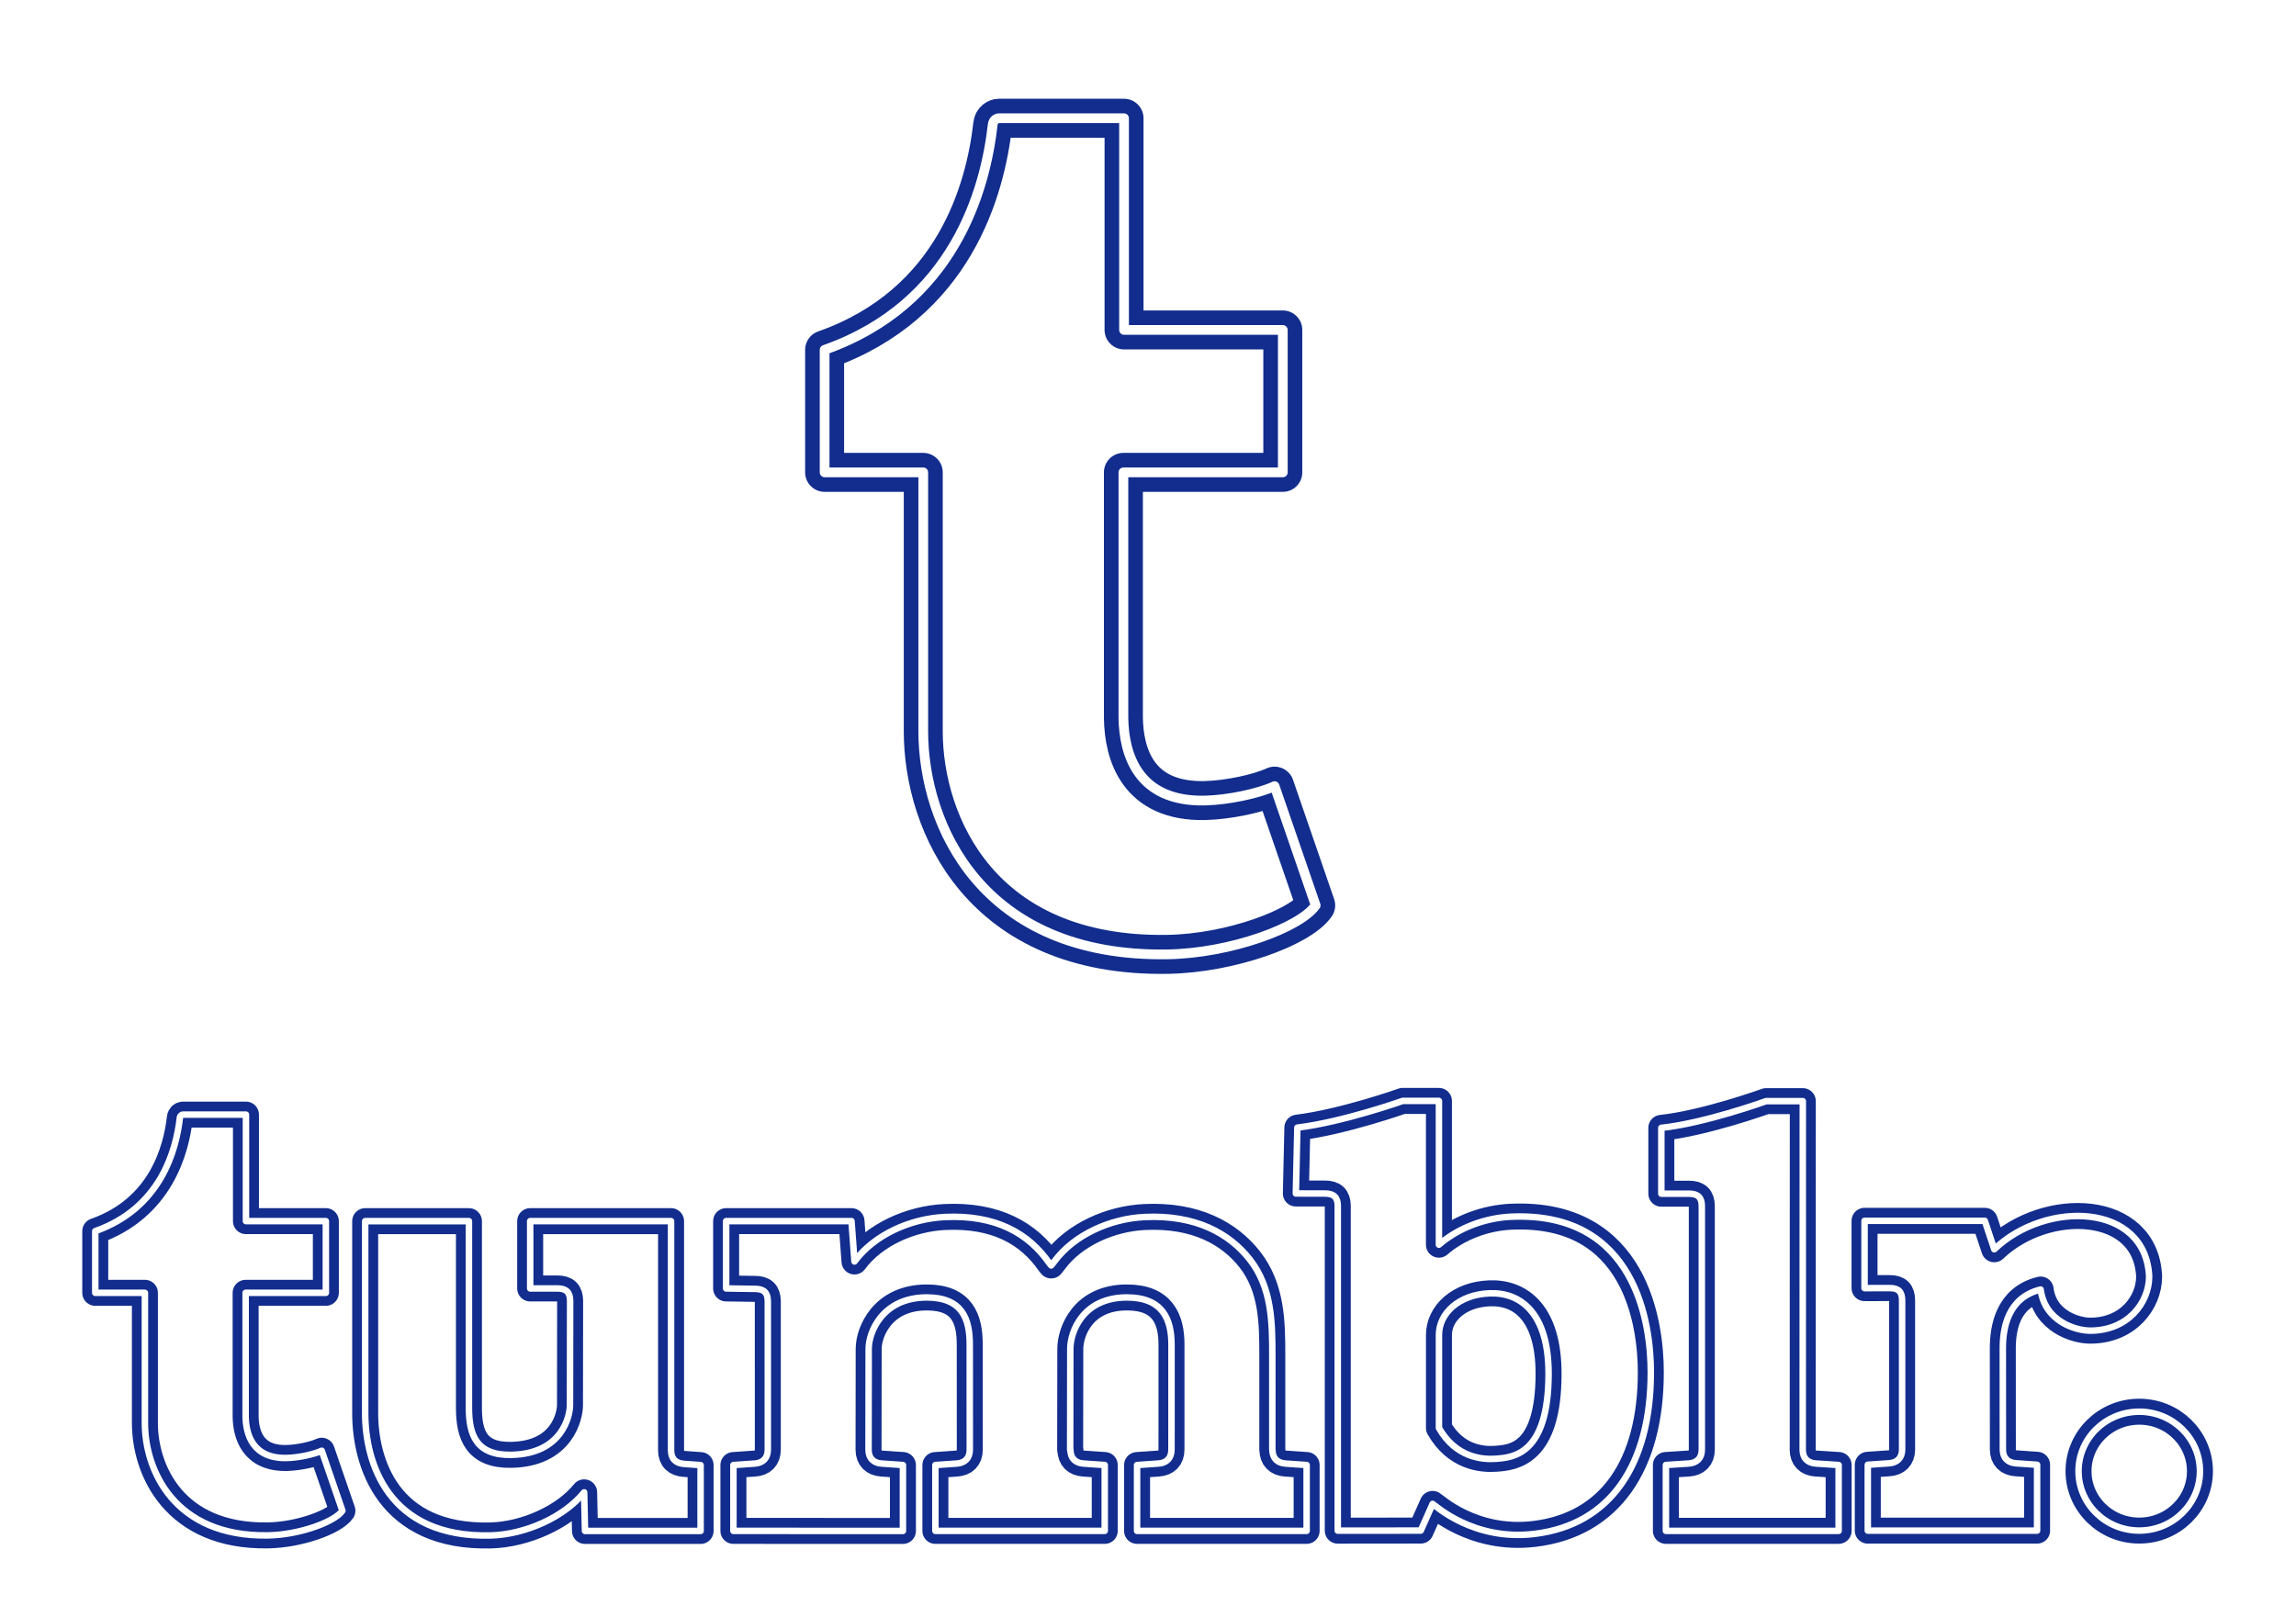
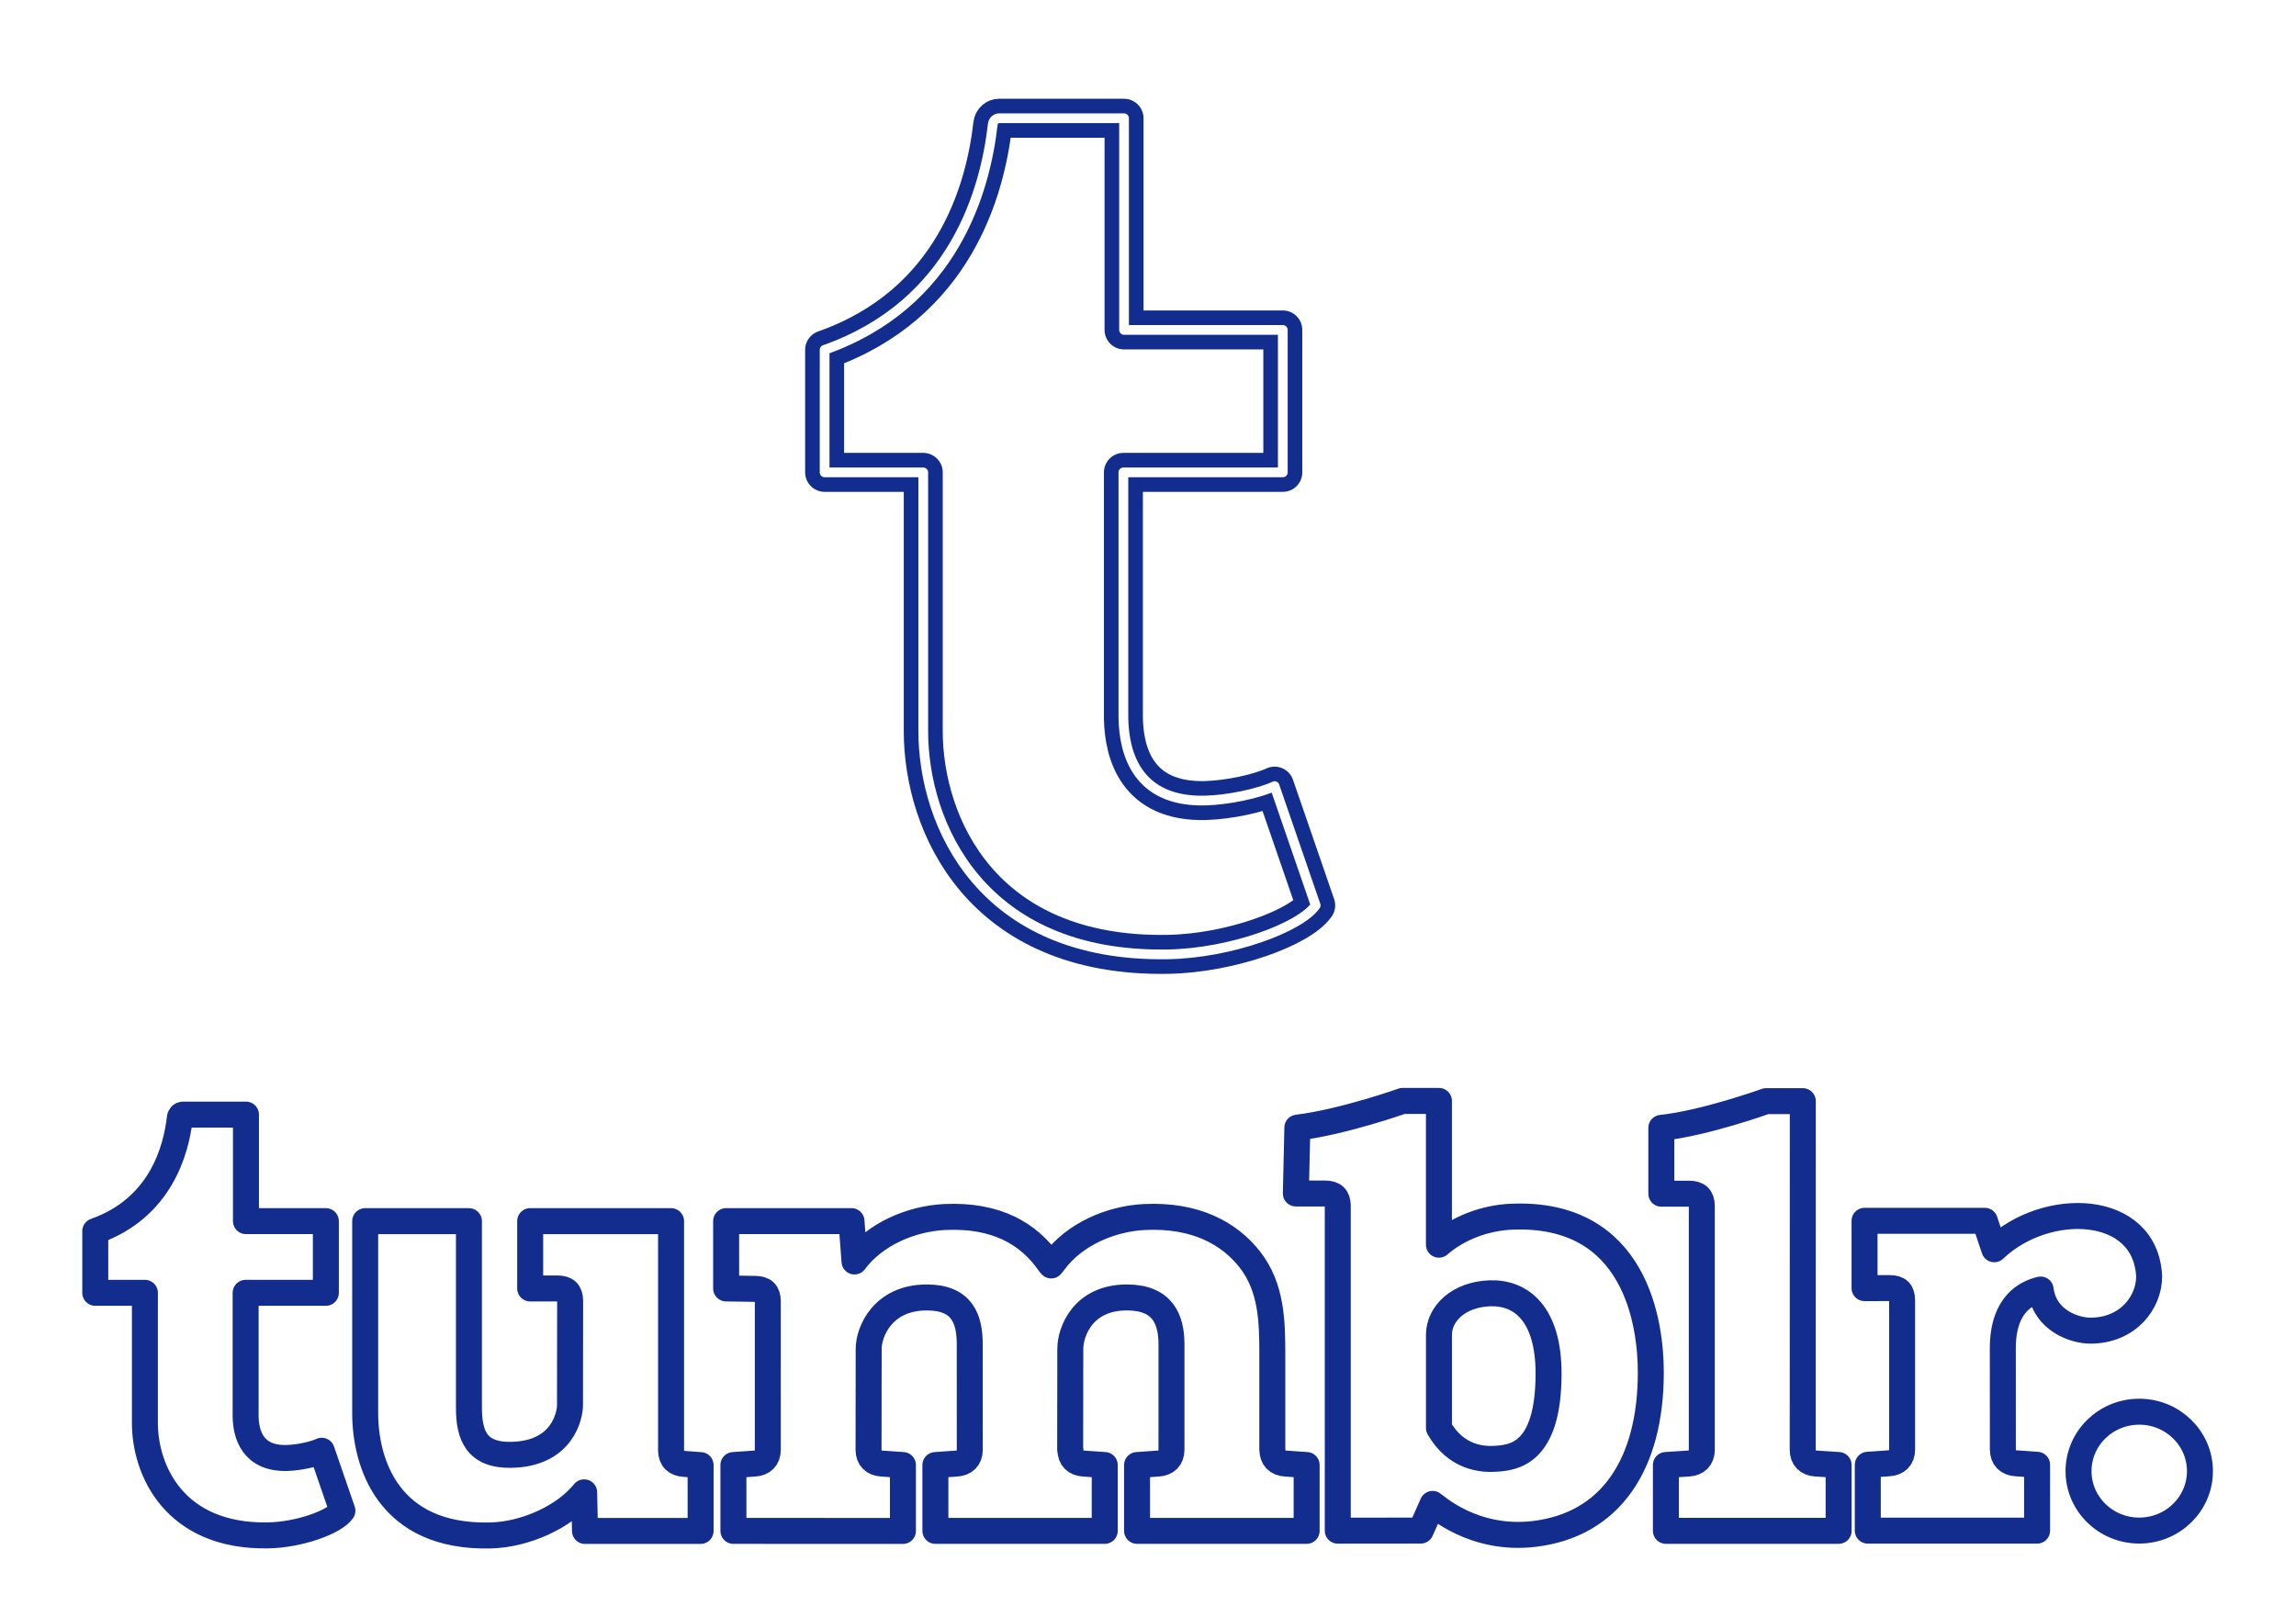
<svg xmlns="http://www.w3.org/2000/svg" width="707" height="498" viewBox="0 0 707 498" fill="none">
  <g filter="url(#filter0_d_1247_9071)">
    <g filter="url(#filter1_d_1247_9071)">
      <path d="M658.728 430.785C648.402 430.785 640.035 438.983 640.035 449.092C640.035 459.193 648.402 467.392 658.728 467.392C669.056 467.392 677.424 459.193 677.424 449.092C677.414 438.982 669.054 430.781 658.724 430.781M555.103 442.483L555.132 335.133H543.84C543.84 335.133 525.08 341.918 511.568 343.361V363.638H520.099C522.841 363.638 523.993 364.809 524.033 367.371V442.48C524.033 445.126 522.477 446.577 519.96 446.741C517.805 446.884 512.976 447.196 512.976 447.196V467.476H566.164V447.196C566.164 447.196 561.328 446.884 559.178 446.741C556.648 446.581 555.098 445.131 555.098 442.481L555.103 442.483ZM661.778 389.133C660.741 366.512 630.105 365.471 614.092 380.752L611.169 371.993H574.143V392.724L581.907 392.713C584.66 392.713 585.676 393.881 585.713 396.442V442.413C585.713 445.059 584.155 446.51 581.637 446.674C579.481 446.817 575.143 447.125 575.143 447.125V467.409H627.276V447.125C627.276 447.125 622.964 446.816 620.815 446.674C618.294 446.51 616.733 445.06 616.733 442.413L616.721 411.244C616.721 405.402 618.06 395.653 628.37 393.159C629.641 402.908 639.059 405.82 643.656 405.82C655.266 405.823 661.776 397.136 661.776 389.138L661.778 389.133ZM465.358 370.724C457.463 371.07 449.135 374.091 443.086 379.348V335.066H431.91C431.91 335.066 413.637 341.558 399.49 343.294L399.029 363.571L407.971 363.584C410.716 363.584 411.898 364.753 411.935 367.318V467.418L437.489 467.392L441.144 459.178C441.924 459.616 453.65 470.637 472.374 468.432C495.947 465.653 508.328 446.988 508.328 418.669C508.348 403.818 503.788 369.049 465.368 370.728L465.358 370.724ZM460.638 445.278C456.296 445.598 448.261 444.868 443.094 435.799V422.514L443.098 422.506H443.094V407.144C443.094 400.503 449.23 394.673 458.722 394.321C468.335 393.965 476.847 400.527 476.847 419.061C476.827 444.069 465.867 444.889 460.627 445.279L460.638 445.278ZM391.778 442.488C391.778 442.488 391.78 418.929 391.78 413.544C391.78 403.229 391.656 392.569 384.828 383.867C378.574 375.904 368.199 370.064 352.446 370.822C341.984 371.326 330.825 376.188 324.664 384.514L323.693 385.74L323.103 385.03C316.77 375.884 306.657 370.065 290.906 370.822C280.441 371.326 269.282 376.188 263.121 384.514L262.201 372.088H223.598V392.823L232.482 392.954C235.23 392.954 236.389 394.123 236.427 396.687L236.428 437.264V442.493C236.428 445.14 234.871 446.592 232.356 446.757C230.2 446.899 225.837 447.208 225.837 447.208V467.487L278.037 467.505V447.205C278.037 447.205 273.924 446.914 271.517 446.754C269 446.582 267.447 445.138 267.447 442.49C267.447 442.49 267.489 416.591 267.489 411.404C267.489 406.225 271.776 395.595 285.383 395.595C296.36 395.595 298.609 402.285 298.609 410.071C298.609 417.854 298.621 442.494 298.621 442.494C298.621 445.141 297.067 446.589 294.552 446.754C292.397 446.899 288.032 447.211 288.032 447.211V467.484H340.177V447.204C340.177 447.204 336.066 446.913 333.656 446.753C331.141 446.581 329.609 445.137 329.609 442.489H329.531C329.531 442.489 329.576 416.59 329.576 411.403C329.576 406.224 333.398 395.594 347.008 395.594C357.984 395.594 360.732 402.284 360.732 410.07V437.259L360.726 442.492C360.726 445.139 359.167 446.587 356.655 446.752C354.498 446.897 350.134 447.209 350.134 447.209V467.482H402.347V447.202C402.347 447.202 398.234 446.911 395.829 446.751C393.339 446.581 391.809 445.131 391.809 442.481L391.778 442.488ZM206.638 442.688V372.093H163.256V392.822L171.614 392.824C174.366 392.824 175.521 393.994 175.558 396.557L175.515 428.761C175.515 431.918 173.239 443.773 157.434 444.07C146.664 444.277 144.398 437.925 144.398 429.595V372.095H112.451V431.241C112.451 446.207 119.286 469.751 151.177 468.89C161.647 468.602 173.642 463.336 179.875 455.614L180.136 467.507H215.733V447.228C215.733 447.228 212.854 447.004 210.698 446.86C208.178 446.71 206.638 445.35 206.638 442.7V442.688ZM88.378 445.038C77.778 445.31 75.728 437.748 75.637 432.257V394.168H100.34V372.091H75.736V339.278H56.338C56.02 339.278 55.464 339.553 55.386 340.248C54.248 350.352 49.414 368.09 29.333 375.175V394.168H44.619V434.267C44.619 448.766 53.661 469.361 82.5 468.877C92.232 468.716 103.043 464.725 105.436 461.286L99.067 442.803C96.602 443.943 91.897 444.943 88.378 445.033V445.038Z" stroke="#122D8D" stroke-width="8" stroke-linejoin="round" />
    </g>
    <g filter="url(#filter2_d_1247_9071)">
      <path d="M371.242 242.559C350.18 243.099 346.107 228.074 345.926 217.163V141.482H395.01V97.616H346.123V32.418H307.58C306.948 32.418 305.843 32.964 305.688 34.345C303.427 54.422 293.822 89.666 253.922 103.744V141.482H284.295V221.157C284.295 249.966 302.261 290.887 359.562 289.926C378.9 289.606 400.381 281.676 405.135 274.843L392.48 238.118C387.583 240.383 378.234 242.37 371.242 242.549V242.559Z" stroke="#122D8D" stroke-width="12" stroke-linejoin="round" />
    </g>
    <g filter="url(#filter3_f_1247_9071)">
-       <path d="M658.728 430.785C648.402 430.785 640.035 438.983 640.035 449.092C640.035 459.193 648.402 467.392 658.728 467.392C669.056 467.392 677.424 459.193 677.424 449.092C677.414 438.982 669.054 430.781 658.724 430.781M555.103 442.483L555.132 335.133H543.84C543.84 335.133 525.08 341.918 511.568 343.361V363.638H520.099C522.841 363.638 523.993 364.809 524.033 367.371V442.48C524.033 445.126 522.477 446.577 519.96 446.741C517.805 446.884 512.976 447.196 512.976 447.196V467.476H566.164V447.196C566.164 447.196 561.328 446.884 559.178 446.741C556.648 446.581 555.098 445.131 555.098 442.481L555.103 442.483ZM661.778 389.133C660.741 366.512 630.105 365.471 614.092 380.752L611.169 371.993H574.143V392.724L581.907 392.713C584.66 392.713 585.676 393.881 585.713 396.442V442.413C585.713 445.059 584.155 446.51 581.637 446.674C579.481 446.817 575.143 447.125 575.143 447.125V467.409H627.276V447.125C627.276 447.125 622.964 446.816 620.815 446.674C618.294 446.51 616.733 445.06 616.733 442.413L616.721 411.244C616.721 405.402 618.06 395.653 628.37 393.159C629.641 402.908 639.059 405.82 643.656 405.82C655.266 405.823 661.776 397.136 661.776 389.138L661.778 389.133ZM465.358 370.724C457.463 371.07 449.135 374.091 443.086 379.348V335.066H431.91C431.91 335.066 413.637 341.558 399.49 343.294L399.029 363.571L407.971 363.584C410.716 363.584 411.898 364.753 411.935 367.318V467.418L437.489 467.392L441.144 459.178C441.924 459.616 453.65 470.637 472.374 468.432C495.947 465.653 508.328 446.988 508.328 418.669C508.348 403.818 503.788 369.049 465.368 370.728L465.358 370.724ZM460.638 445.278C456.296 445.598 448.261 444.868 443.094 435.799V422.514L443.098 422.506H443.094V407.144C443.094 400.503 449.23 394.673 458.722 394.321C468.335 393.965 476.847 400.527 476.847 419.061C476.827 444.069 465.867 444.889 460.627 445.279L460.638 445.278ZM391.778 442.488C391.778 442.488 391.78 418.929 391.78 413.544C391.78 403.229 391.656 392.569 384.828 383.867C378.574 375.904 368.199 370.064 352.446 370.822C341.984 371.326 330.825 376.188 324.664 384.514L323.693 385.74L323.103 385.03C316.77 375.884 306.657 370.065 290.906 370.822C280.441 371.326 269.282 376.188 263.121 384.514L262.201 372.088H223.598V392.823L232.482 392.954C235.23 392.954 236.389 394.123 236.427 396.687L236.428 437.264V442.493C236.428 445.14 234.871 446.592 232.356 446.757C230.2 446.899 225.837 447.208 225.837 447.208V467.487L278.037 467.505V447.205C278.037 447.205 273.924 446.914 271.517 446.754C269 446.582 267.447 445.138 267.447 442.49C267.447 442.49 267.489 416.591 267.489 411.404C267.489 406.225 271.776 395.595 285.383 395.595C296.36 395.595 298.609 402.285 298.609 410.071C298.609 417.854 298.621 442.494 298.621 442.494C298.621 445.141 297.067 446.589 294.552 446.754C292.397 446.899 288.032 447.211 288.032 447.211V467.484H340.177V447.204C340.177 447.204 336.066 446.913 333.656 446.753C331.141 446.581 329.609 445.137 329.609 442.489H329.531C329.531 442.489 329.576 416.59 329.576 411.403C329.576 406.224 333.398 395.594 347.008 395.594C357.984 395.594 360.732 402.284 360.732 410.07V437.259L360.726 442.492C360.726 445.139 359.167 446.587 356.655 446.752C354.498 446.897 350.134 447.209 350.134 447.209V467.482H402.347V447.202C402.347 447.202 398.234 446.911 395.829 446.751C393.339 446.581 391.809 445.131 391.809 442.481L391.778 442.488ZM206.638 442.688V372.093H163.256V392.822L171.614 392.824C174.366 392.824 175.521 393.994 175.558 396.557L175.515 428.761C175.515 431.918 173.239 443.773 157.434 444.07C146.664 444.277 144.398 437.925 144.398 429.595V372.095H112.451V431.241C112.451 446.207 119.286 469.751 151.177 468.89C161.647 468.602 173.642 463.336 179.875 455.614L180.136 467.507H215.733V447.228C215.733 447.228 212.854 447.004 210.698 446.86C208.178 446.71 206.638 445.35 206.638 442.7V442.688ZM88.378 445.038C77.778 445.31 75.728 437.748 75.637 432.257V394.168H100.34V372.091H75.736V339.278H56.338C56.02 339.278 55.464 339.553 55.386 340.248C54.248 350.352 49.414 368.09 29.333 375.175V394.168H44.619V434.267C44.619 448.766 53.661 469.361 82.5 468.877C92.232 468.716 103.043 464.725 105.436 461.286L99.067 442.803C96.602 443.943 91.897 444.943 88.378 445.033V445.038Z" stroke="white" stroke-width="2" stroke-linejoin="round" />
-     </g>
+       </g>
    <g filter="url(#filter4_f_1247_9071)">
      <path d="M371.242 242.559C350.18 243.099 346.107 228.074 345.926 217.163V141.482H395.01V97.616H346.123V32.418H307.58C306.948 32.418 305.843 32.964 305.688 34.345C303.427 54.422 293.822 89.666 253.922 103.744V141.482H284.295V221.157C284.295 249.966 302.261 290.887 359.562 289.926C378.9 289.606 400.381 281.676 405.135 274.843L392.48 238.118C387.583 240.383 378.234 242.37 371.242 242.549V242.559Z" stroke="white" stroke-width="3" stroke-linejoin="round" />
    </g>
  </g>
  <defs>
    <filter id="filter0_d_1247_9071" x="21.333" y="26.418" width="664.091" height="454.496" filterUnits="userSpaceOnUse" color-interpolation-filters="sRGB">
      <feFlood flood-opacity="0" result="BackgroundImageFix" />
      <feColorMatrix in="SourceAlpha" type="matrix" values="0 0 0 0 0 0 0 0 0 0 0 0 0 0 0 0 0 0 127 0" result="hardAlpha" />
      <feOffset dy="4" />
      <feGaussianBlur stdDeviation="2" />
      <feComposite in2="hardAlpha" operator="out" />
      <feColorMatrix type="matrix" values="0 0 0 0 0 0 0 0 0 0 0 0 0 0 0 0 0 0 0.25 0" />
      <feBlend mode="normal" in2="BackgroundImageFix" result="effect1_dropShadow_1247_9071" />
      <feBlend mode="normal" in="SourceGraphic" in2="effect1_dropShadow_1247_9071" result="shape" />
    </filter>
    <filter id="filter1_d_1247_9071" x="0.333" y="306.066" width="706.091" height="191.848" filterUnits="userSpaceOnUse" color-interpolation-filters="sRGB">
      <feFlood flood-opacity="0" result="BackgroundImageFix" />
      <feColorMatrix in="SourceAlpha" type="matrix" values="0 0 0 0 0 0 0 0 0 0 0 0 0 0 0 0 0 0 127 0" result="hardAlpha" />
      <feOffset />
      <feGaussianBlur stdDeviation="12.5" />
      <feColorMatrix type="matrix" values="0 0 0 0 0.235 0 0 0 0 0.322 0 0 0 0 0.627 0 0 0 1 0" />
      <feBlend mode="normal" in2="BackgroundImageFix" result="effect1_dropShadow_1247_9071" />
      <feBlend mode="normal" in="SourceGraphic" in2="effect1_dropShadow_1247_9071" result="shape" />
    </filter>
    <filter id="filter2_d_1247_9071" x="221.922" y="0.418" width="215.214" height="321.523" filterUnits="userSpaceOnUse" color-interpolation-filters="sRGB">
      <feFlood flood-opacity="0" result="BackgroundImageFix" />
      <feColorMatrix in="SourceAlpha" type="matrix" values="0 0 0 0 0 0 0 0 0 0 0 0 0 0 0 0 0 0 127 0" result="hardAlpha" />
      <feOffset />
      <feGaussianBlur stdDeviation="13" />
      <feColorMatrix type="matrix" values="0 0 0 0 0.022 0 0 0 0 0.181 0 0 0 0 0.762 0 0 0 1 0" />
      <feBlend mode="normal" in2="BackgroundImageFix" result="effect1_dropShadow_1247_9071" />
      <feBlend mode="normal" in="SourceGraphic" in2="effect1_dropShadow_1247_9071" result="shape" />
    </filter>
    <filter id="filter3_f_1247_9071" x="26.333" y="332.066" width="654.091" height="139.848" filterUnits="userSpaceOnUse" color-interpolation-filters="sRGB">
      <feFlood flood-opacity="0" result="BackgroundImageFix" />
      <feBlend mode="normal" in="SourceGraphic" in2="BackgroundImageFix" result="shape" />
      <feGaussianBlur stdDeviation="1" result="effect1_foregroundBlur_1247_9071" />
    </filter>
    <filter id="filter4_f_1247_9071" x="247.422" y="25.918" width="164.214" height="270.523" filterUnits="userSpaceOnUse" color-interpolation-filters="sRGB">
      <feFlood flood-opacity="0" result="BackgroundImageFix" />
      <feBlend mode="normal" in="SourceGraphic" in2="BackgroundImageFix" result="shape" />
      <feGaussianBlur stdDeviation="2.5" result="effect1_foregroundBlur_1247_9071" />
    </filter>
  </defs>
</svg>